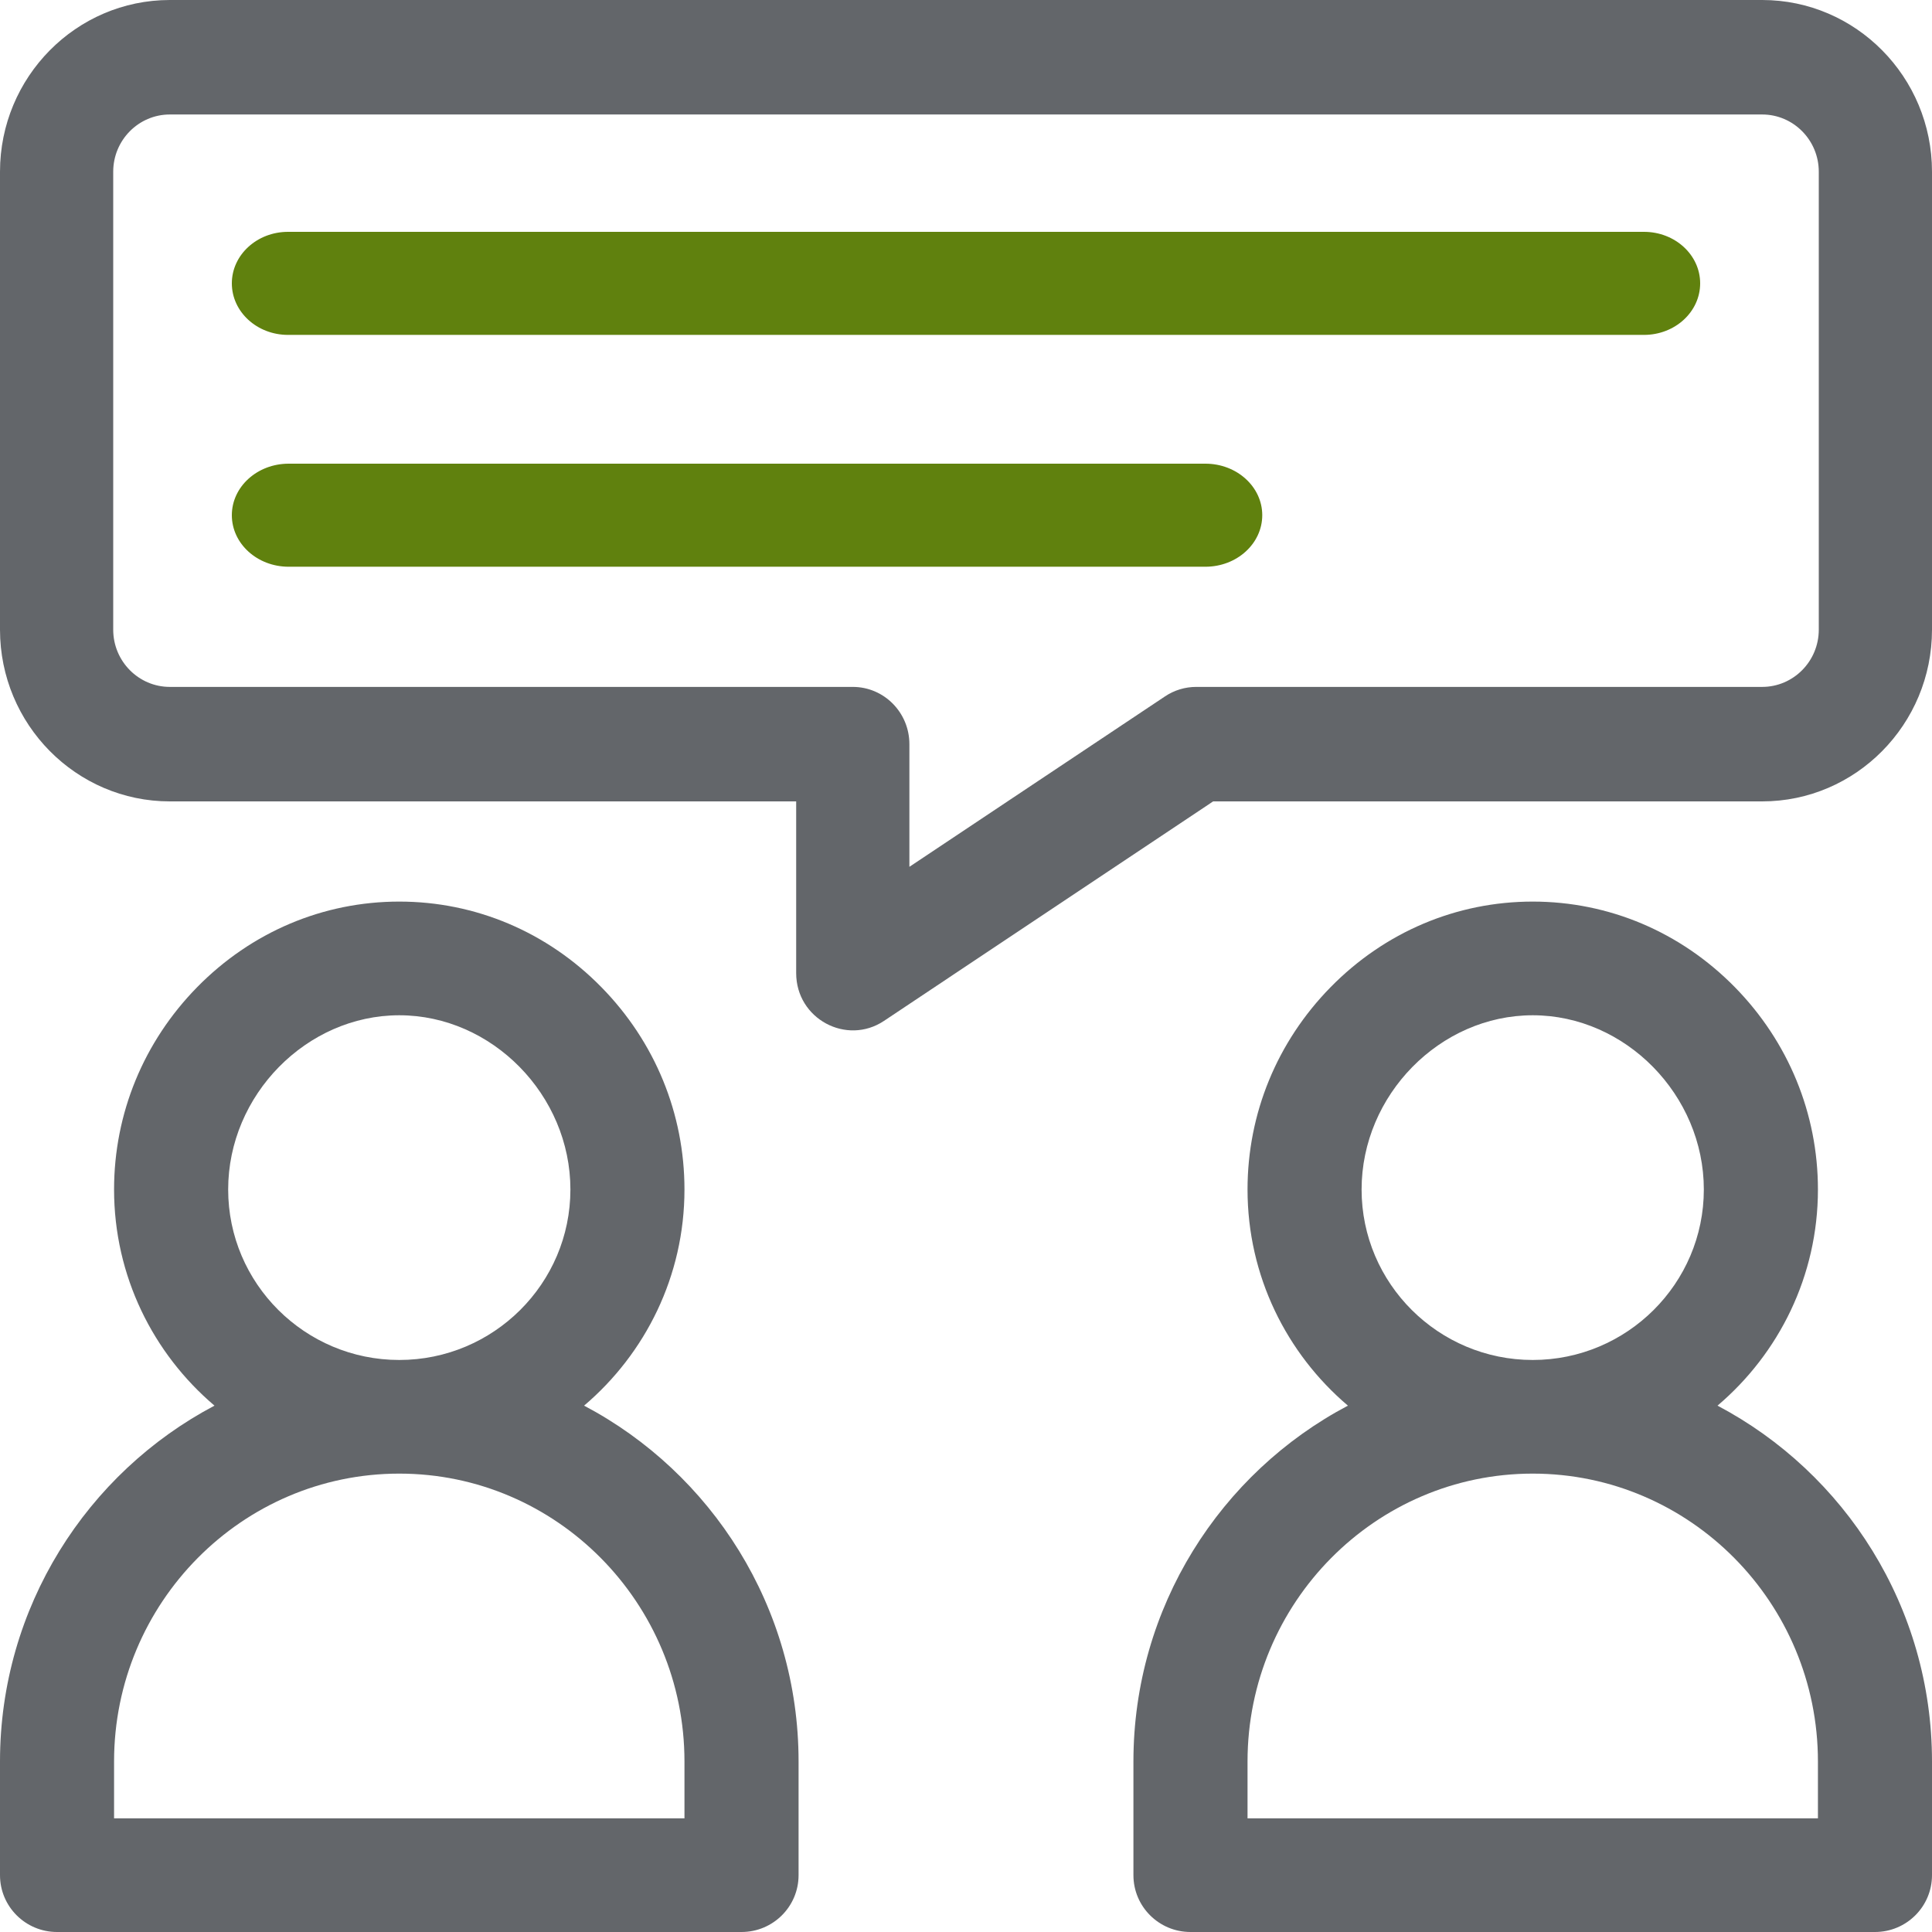
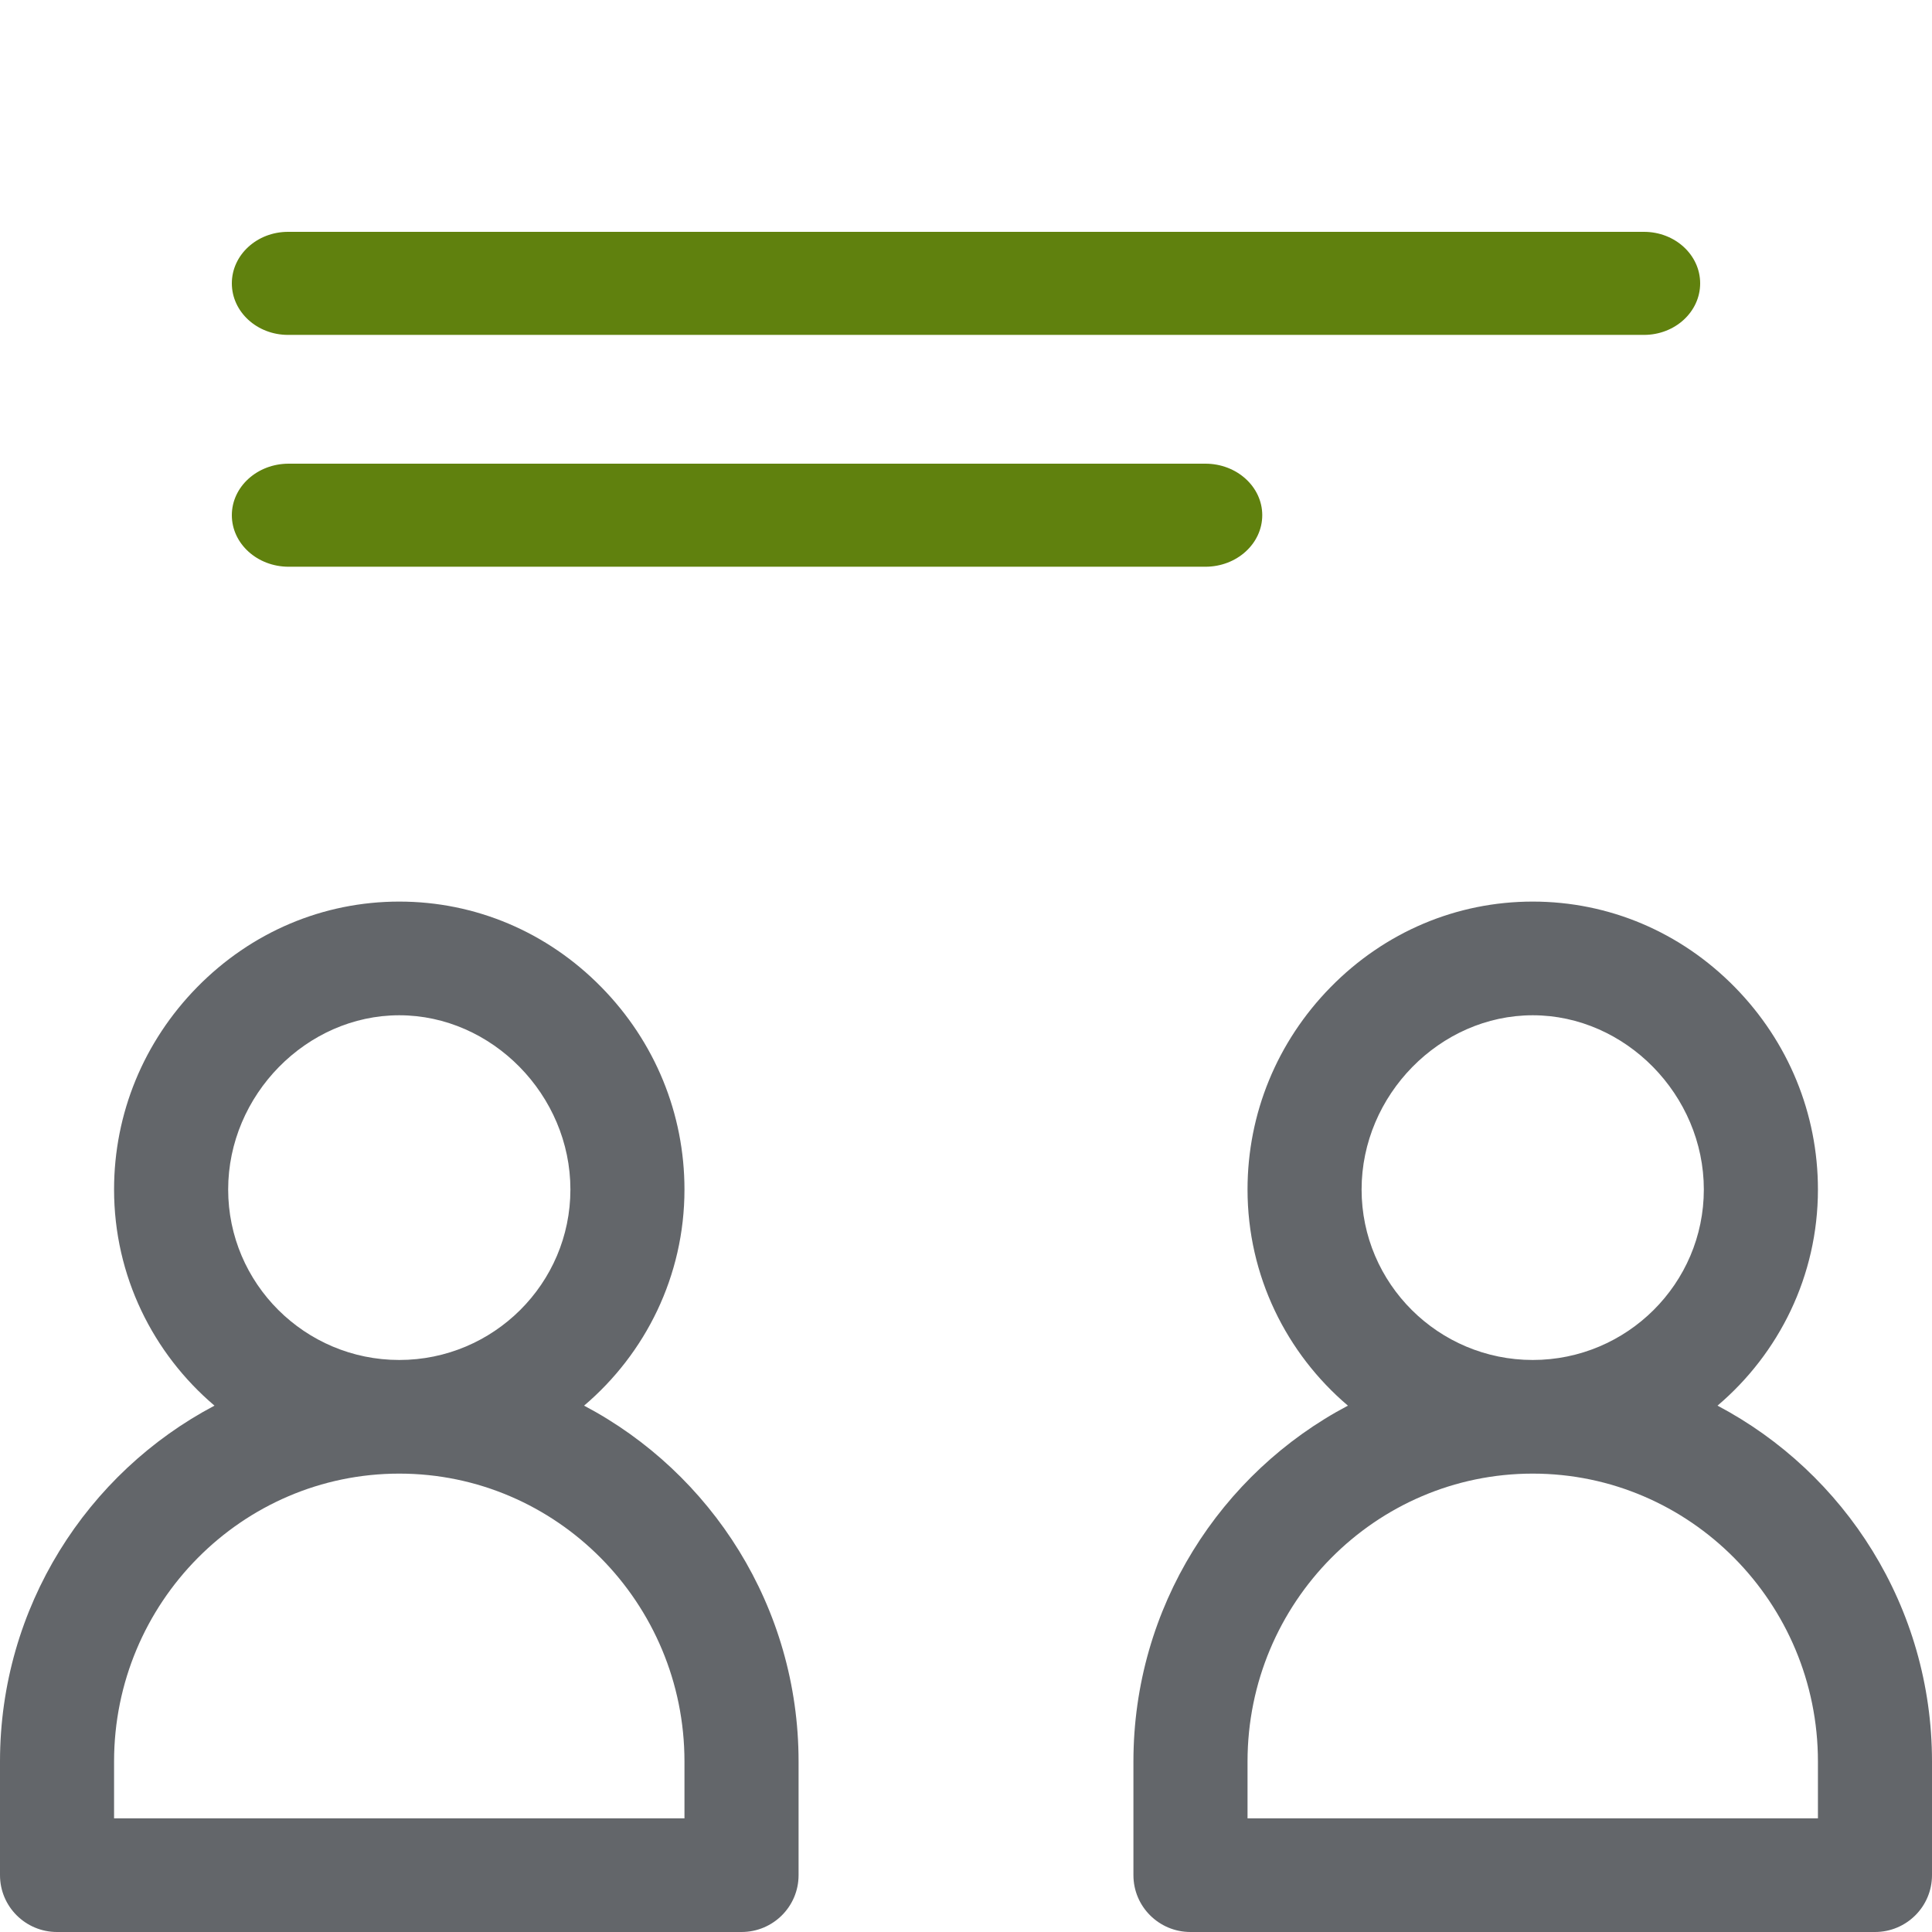
<svg xmlns="http://www.w3.org/2000/svg" width="50" height="50" viewBox="0 0 50 50">
  <g fill="none" fill-rule="evenodd">
-     <path fill="#63666A" d="M2.952 45.588C2.952 41.48 6.263 38.137 10.333 38.137 14.403 38.137 17.714 41.48 17.714 45.588L17.714 47.059 2.952 47.059 2.952 45.588zM5.905 30.784C5.905 28.34 7.933 26.275 10.333 26.275 12.734 26.275 14.762 28.34 14.762 30.784 14.762 33.217 12.775 35.196 10.333 35.196 7.891 35.196 5.905 33.217 5.905 30.784zM1.476 50L19.19 50C20.006 50 20.667 49.342 20.667 48.529L20.667 45.588C20.667 41.592 18.412 38.117 15.116 36.378 16.704 35.029 17.714 33.022 17.714 30.784 17.714 28.821 16.951 26.961 15.564 25.548 14.163 24.12 12.305 23.333 10.333 23.333 8.361 23.333 6.504 24.12 5.102 25.548 3.716 26.961 2.952 28.821 2.952 30.784 2.952 33.022 3.962 35.029 5.551 36.378 2.254 38.117 0 41.592 0 45.588L0 48.529C0 49.342.661 50 1.476 50zM47.048 47.059L32.286 47.059 32.286 45.588C32.286 41.48 35.597 38.137 39.667 38.137 43.737 38.137 47.048 41.48 47.048 45.588L47.048 47.059zM35.238 30.784C35.238 28.34 37.266 26.275 39.667 26.275 42.067 26.275 44.095 28.34 44.095 30.784 44.095 33.217 42.108 35.196 39.667 35.196 37.225 35.196 35.238 33.217 35.238 30.784zM44.449 36.378C46.038 35.029 47.048 33.022 47.048 30.784 47.048 28.821 46.284 26.961 44.898 25.548 43.496 24.12 41.639 23.333 39.667 23.333 37.695 23.333 35.837 24.12 34.436 25.548 33.049 26.961 32.286 28.821 32.286 30.784 32.286 33.022 33.296 35.029 34.884 36.378 31.588 38.117 29.333 41.592 29.333 45.588L29.333 48.529C29.333 49.342 29.994 50 30.81 50L48.524 50C49.339 50 50 49.342 50 48.529L50 45.588C50 41.592 47.746 38.117 44.449 36.378z" />
-     <path fill="#63666A" d="M47.07,16.296 C47.07,17.113 46.413,17.777 45.605,17.777 L30.957,17.777 C30.67,17.777 30.39,17.862 30.151,18.022 L23.535,22.433 L23.535,19.259 C23.535,18.44 22.879,17.777 22.07,17.777 L4.395,17.777 C3.587,17.777 2.93,17.113 2.93,16.296 L2.93,4.444 C2.93,3.627 3.587,2.963 4.395,2.963 L45.605,2.963 C46.413,2.963 47.07,3.627 47.07,4.444 L47.07,16.296 Z M45.605,0 L4.395,0 C1.971,0 0,1.994 0,4.444 L0,16.296 C0,18.746 1.971,20.74 4.395,20.74 L20.605,20.74 L20.605,25.184 C20.605,26.369 21.911,27.065 22.877,26.421 L31.396,20.74 L45.605,20.74 C48.029,20.74 50,18.746 50,16.296 L50,4.444 C50,1.994 48.029,0 45.605,0 Z" />
+     <path fill="#63666A" d="M2.952 45.588C2.952 41.48 6.263 38.137 10.333 38.137 14.403 38.137 17.714 41.48 17.714 45.588L17.714 47.059 2.952 47.059 2.952 45.588zM5.905 30.784C5.905 28.34 7.933 26.275 10.333 26.275 12.734 26.275 14.762 28.34 14.762 30.784 14.762 33.217 12.775 35.196 10.333 35.196 7.891 35.196 5.905 33.217 5.905 30.784zM1.476 50L19.19 50C20.006 50 20.667 49.342 20.667 48.529L20.667 45.588C20.667 41.592 18.412 38.117 15.116 36.378 16.704 35.029 17.714 33.022 17.714 30.784 17.714 28.821 16.951 26.961 15.564 25.548 14.163 24.12 12.305 23.333 10.333 23.333 8.361 23.333 6.504 24.12 5.102 25.548 3.716 26.961 2.952 28.821 2.952 30.784 2.952 33.022 3.962 35.029 5.551 36.378 2.254 38.117 0 41.592 0 45.588L0 48.529C0 49.342.661 50 1.476 50zM47.048 47.059L32.286 47.059 32.286 45.588C32.286 41.48 35.597 38.137 39.667 38.137 43.737 38.137 47.048 41.48 47.048 45.588zM35.238 30.784C35.238 28.34 37.266 26.275 39.667 26.275 42.067 26.275 44.095 28.34 44.095 30.784 44.095 33.217 42.108 35.196 39.667 35.196 37.225 35.196 35.238 33.217 35.238 30.784zM44.449 36.378C46.038 35.029 47.048 33.022 47.048 30.784 47.048 28.821 46.284 26.961 44.898 25.548 43.496 24.12 41.639 23.333 39.667 23.333 37.695 23.333 35.837 24.12 34.436 25.548 33.049 26.961 32.286 28.821 32.286 30.784 32.286 33.022 33.296 35.029 34.884 36.378 31.588 38.117 29.333 41.592 29.333 45.588L29.333 48.529C29.333 49.342 29.994 50 30.81 50L48.524 50C49.339 50 50 49.342 50 48.529L50 45.588C50 41.592 47.746 38.117 44.449 36.378z" />
    <path fill="#60810E" d="M42.546 6L7.454 6C6.651 6 6 6.597 6 7.333 6 8.07 6.651 8.667 7.454 8.667L42.546 8.667C43.349 8.667 44 8.07 44 7.333 44 6.597 43.349 6 42.546 6M31.196 12L7.471 12C6.658 12 6 12.597 6 13.333 6 14.07 6.658 14.667 7.471 14.667L31.196 14.667C32.008 14.667 32.667 14.07 32.667 13.333 32.667 12.597 32.008 12 31.196 12" />
  </g>
</svg>